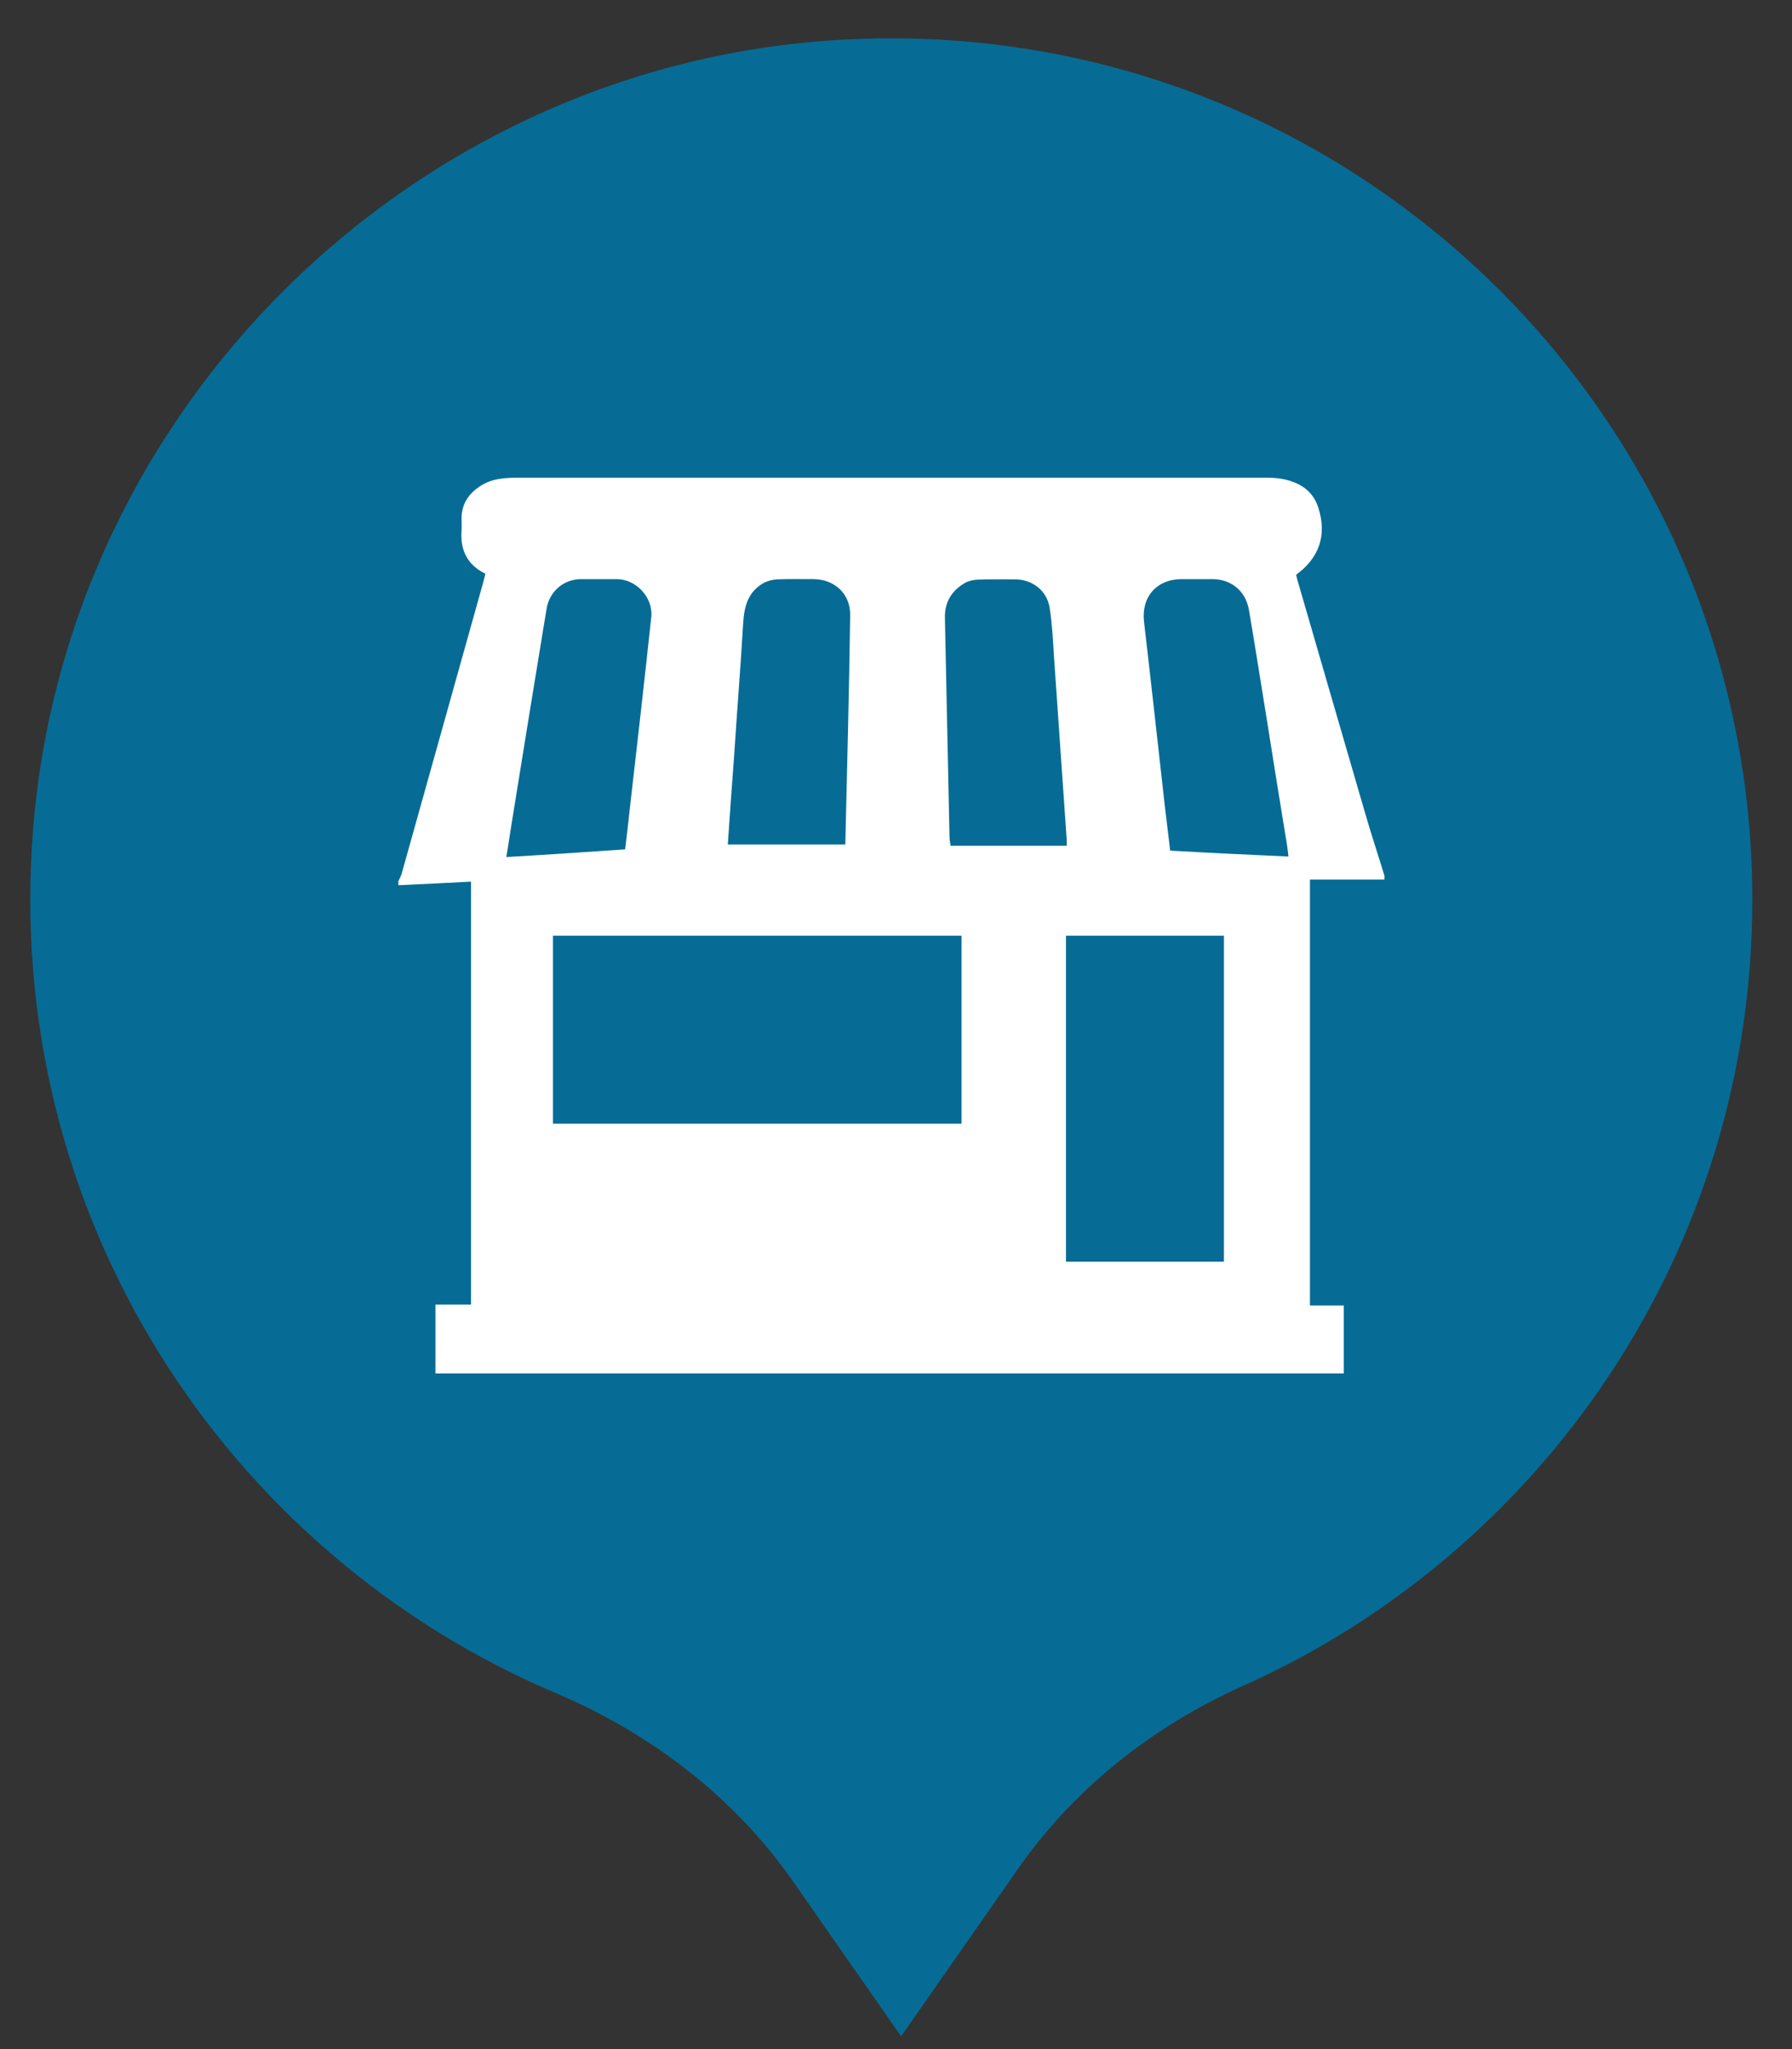
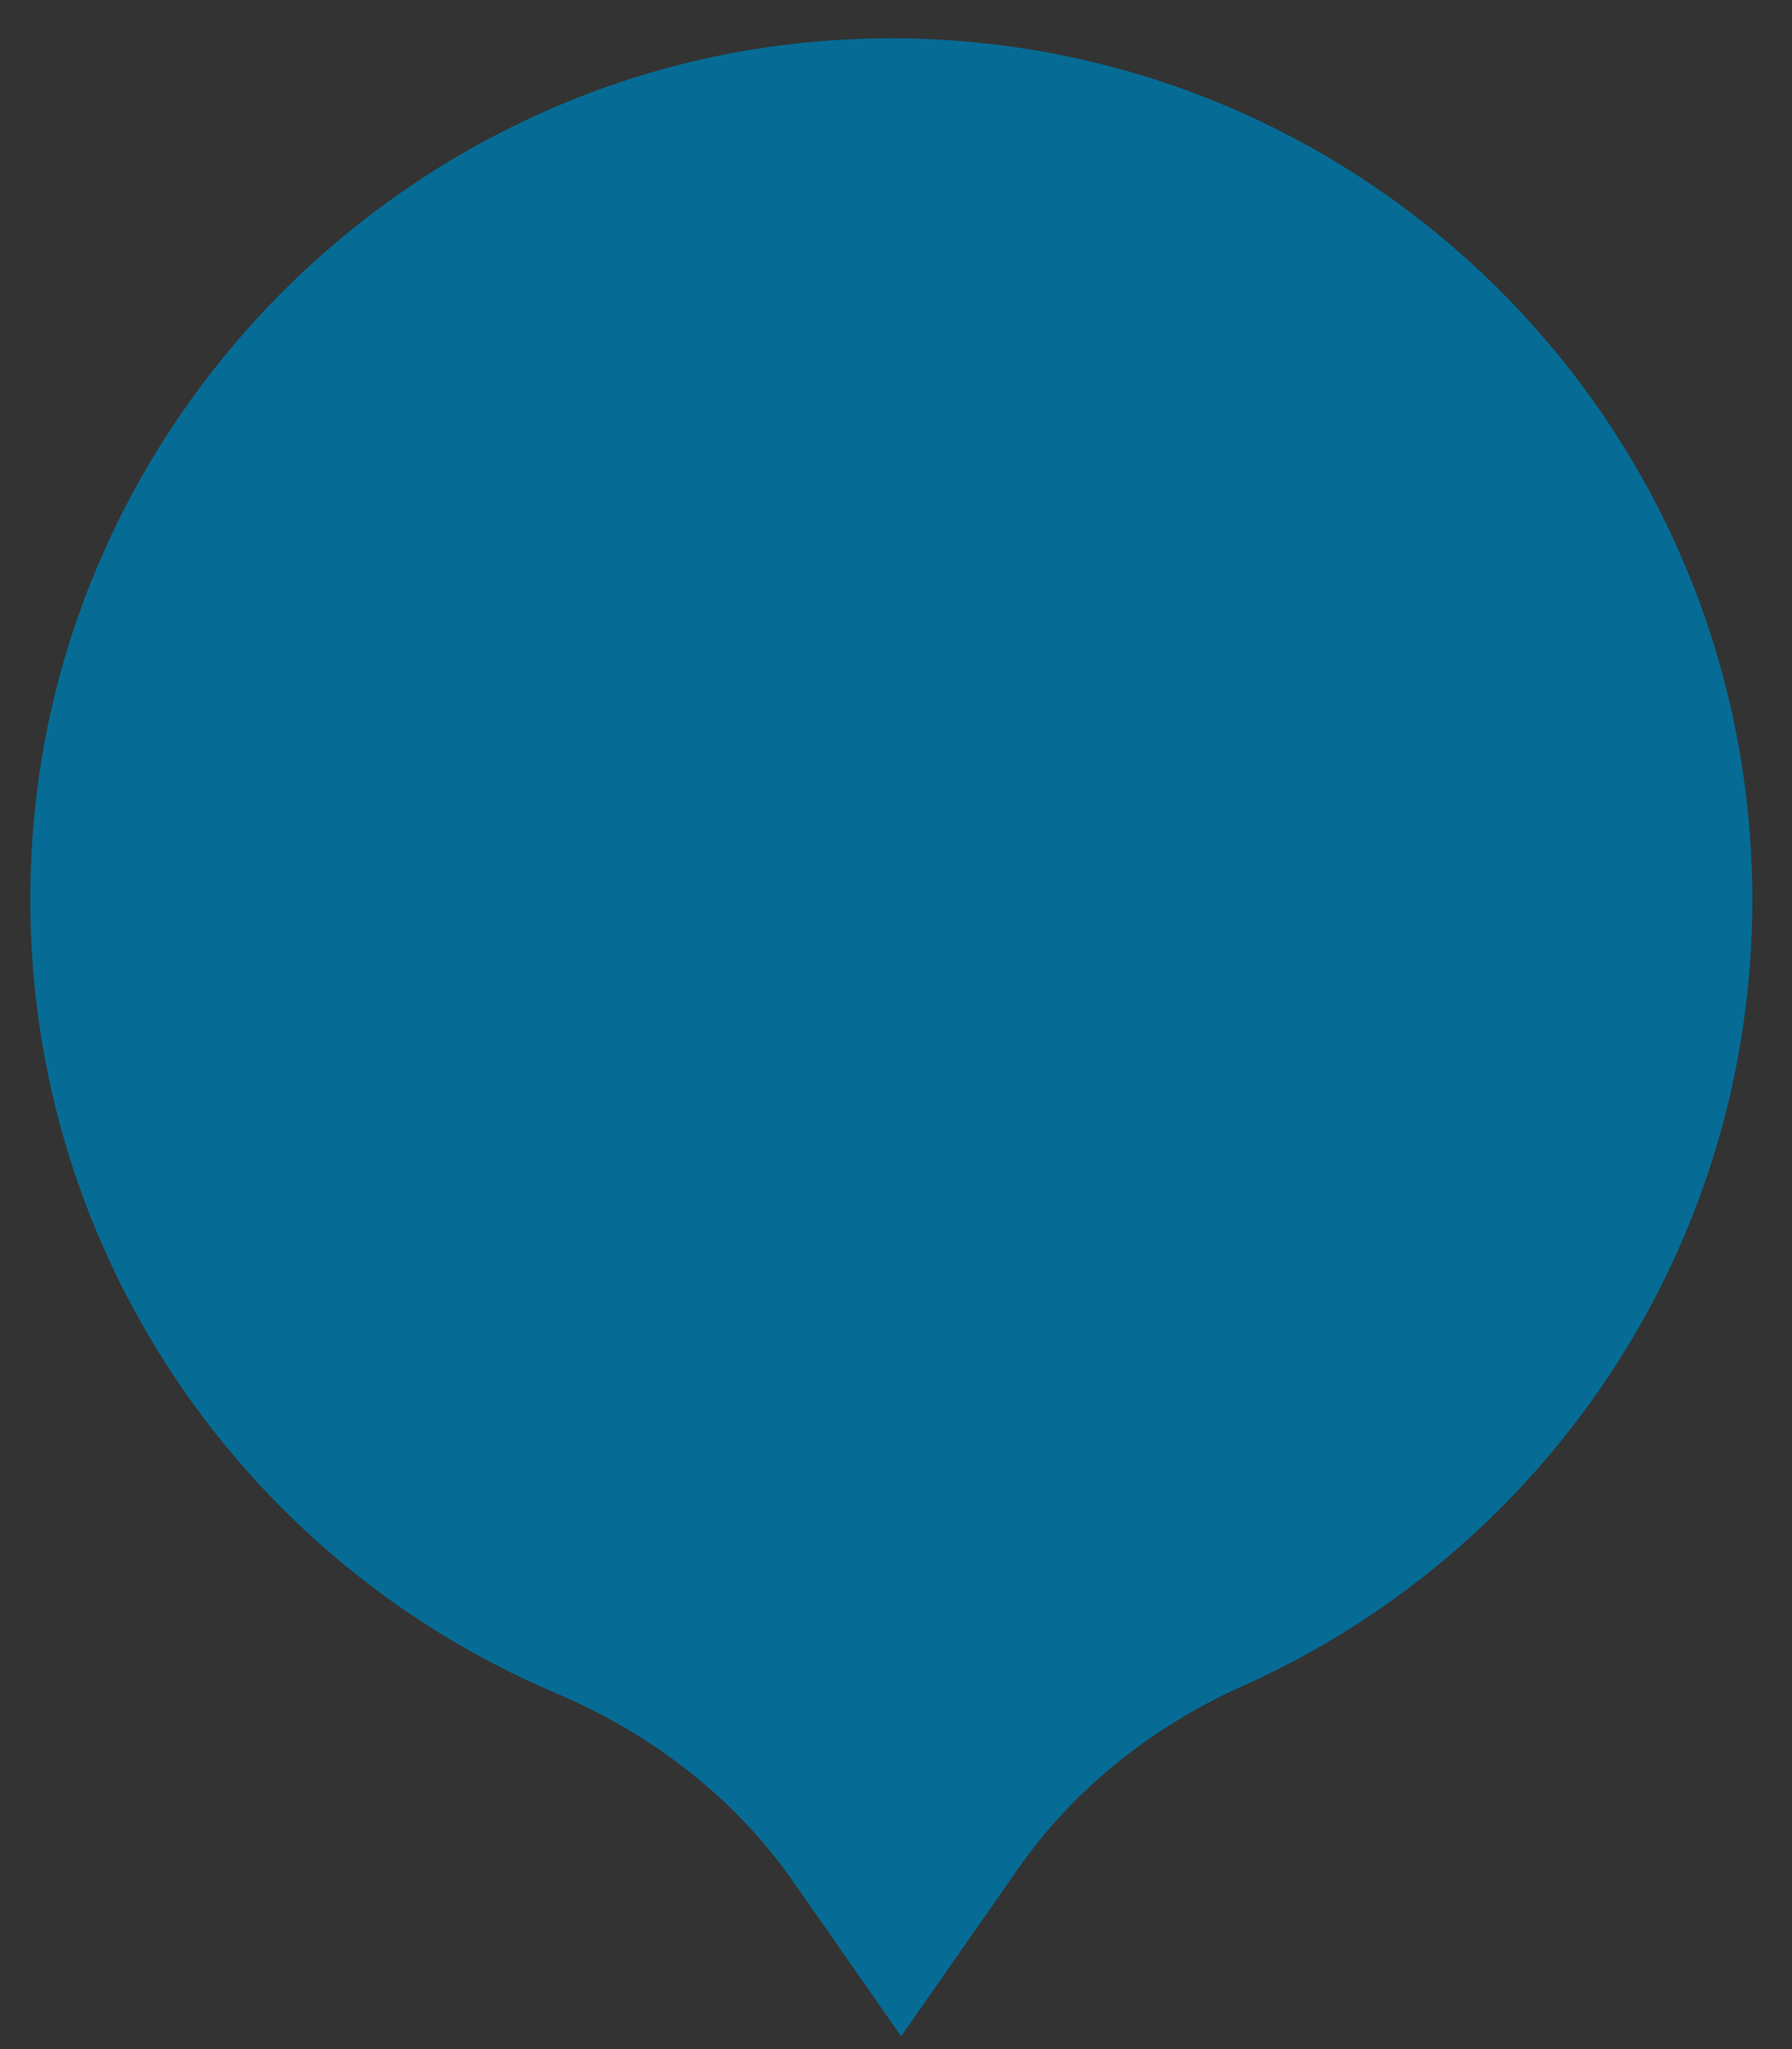
<svg xmlns="http://www.w3.org/2000/svg" version="1.1" id="OBJECTS" x="0px" y="0px" width="70px" height="80px" viewBox="0 0 70 80" enable-background="new 0 0 70 80" xml:space="preserve">
  <rect x="0" y="0" width="70" height="80" fill="#333333" stroke="none" />
  <path fill="#066C95" d="M68.45,35.13c0-19.36-16.37-34.91-36.02-33.55C16.02,2.72,2.65,15.89,1.3,32.29  C0.06,47.41,8.84,60.65,21.71,66.1c3.7,1.57,6.95,4.04,9.26,7.34c2.15,3.08,4.23,6.06,4.23,6.06l4.56-6.53  c2.2-3.15,5.27-5.57,8.77-7.14C60.27,60.59,68.45,48.81,68.45,35.13z" />
-   <path fill-rule="evenodd" clip-rule="evenodd" fill="#FFFFFF" d="M54.08,34.19c0,0.05,0,0.1,0,0.15c-0.97,0-1.94,0-2.91,0  c0,5.51,0,11.05,0,16.63c0.46,0,0.89,0,1.32,0c0,0.91,0,1.78,0,2.65c-11.85,0-23.67,0-35.48,0c0-0.9,0-1.77,0-2.69  c0.48,0,0.94,0,1.39,0c0-5.53,0-11.01,0-16.51c-0.96,0.05-1.9,0.1-2.84,0.14c0-0.05,0-0.1,0-0.15c0.04-0.1,0.1-0.19,0.13-0.3  c1.06-3.8,2.13-7.59,3.19-11.39c0.03-0.1,0.05-0.21,0.08-0.32c-0.73-0.36-0.99-0.95-0.93-1.71c0.01-0.15,0-0.3,0-0.45  c0-0.54,0.25-0.93,0.68-1.23c0.47-0.33,1-0.36,1.55-0.36c9.69,0,19.38,0,29.07,0c0.24,0,0.48,0,0.71,0.04  c0.69,0.12,1.24,0.44,1.46,1.14c0.34,1.07,0.03,1.95-0.87,2.61c0.01,0.05,0.03,0.11,0.04,0.17c0.88,3.02,1.75,6.04,2.63,9.05  C53.54,32.5,53.82,33.34,54.08,34.19z M37.56,36.53c-5.35,0-10.65,0-15.96,0c0,2.47,0,4.91,0,7.34c5.33,0,10.64,0,15.96,0  C37.56,41.42,37.56,38.99,37.56,36.53z M47.81,49.26c0-4.27,0-8.5,0-12.73c-2.07,0-4.11,0-6.17,0c0,4.26,0,8.49,0,12.73  C43.71,49.26,45.75,49.26,47.81,49.26z M50.33,33.44c-0.02-0.17-0.03-0.29-0.05-0.41c-0.27-1.66-0.54-3.31-0.8-4.97  c-0.23-1.41-0.45-2.82-0.69-4.23c-0.12-0.74-0.68-1.22-1.43-1.22c-0.4,0-0.8,0-1.2,0c-0.98,0-1.59,0.7-1.47,1.68  c0.28,2.39,0.54,4.78,0.81,7.17c0.07,0.58,0.14,1.15,0.21,1.75C47.27,33.3,48.79,33.37,50.33,33.44z M24.42,33.16  c0.07-0.6,0.14-1.17,0.2-1.75c0.28-2.44,0.56-4.88,0.82-7.32c0.08-0.76-0.59-1.48-1.35-1.48c-0.46,0-0.93,0-1.39,0  c-0.68,0-1.24,0.48-1.35,1.16c-0.4,2.44-0.8,4.87-1.19,7.3c-0.13,0.79-0.25,1.57-0.38,2.39C21.34,33.37,22.86,33.27,24.42,33.16z   M41.67,33.02c0-0.08,0-0.14,0-0.2c-0.17-2.4-0.33-4.8-0.5-7.2c-0.04-0.64-0.07-1.28-0.17-1.9c-0.11-0.67-0.68-1.1-1.35-1.1  c-0.49,0-0.98-0.01-1.47,0.01c-0.17,0.01-0.35,0.05-0.49,0.13c-0.51,0.3-0.79,0.74-0.78,1.35c0.06,2.86,0.12,5.71,0.18,8.57  c0,0.09,0.02,0.19,0.04,0.34C38.65,33.02,40.14,33.02,41.67,33.02z M28.43,32.97c1.55,0,3.06,0,4.59,0  c0.07-3.02,0.15-5.99,0.19-8.96c0.01-0.84-0.63-1.4-1.44-1.4c-0.48,0-0.95-0.01-1.43,0.01c-0.17,0.01-0.34,0.06-0.49,0.13  c-0.63,0.34-0.78,0.92-0.82,1.58c-0.1,1.71-0.24,3.43-0.35,5.14C28.59,30.64,28.51,31.8,28.43,32.97z" />
</svg>